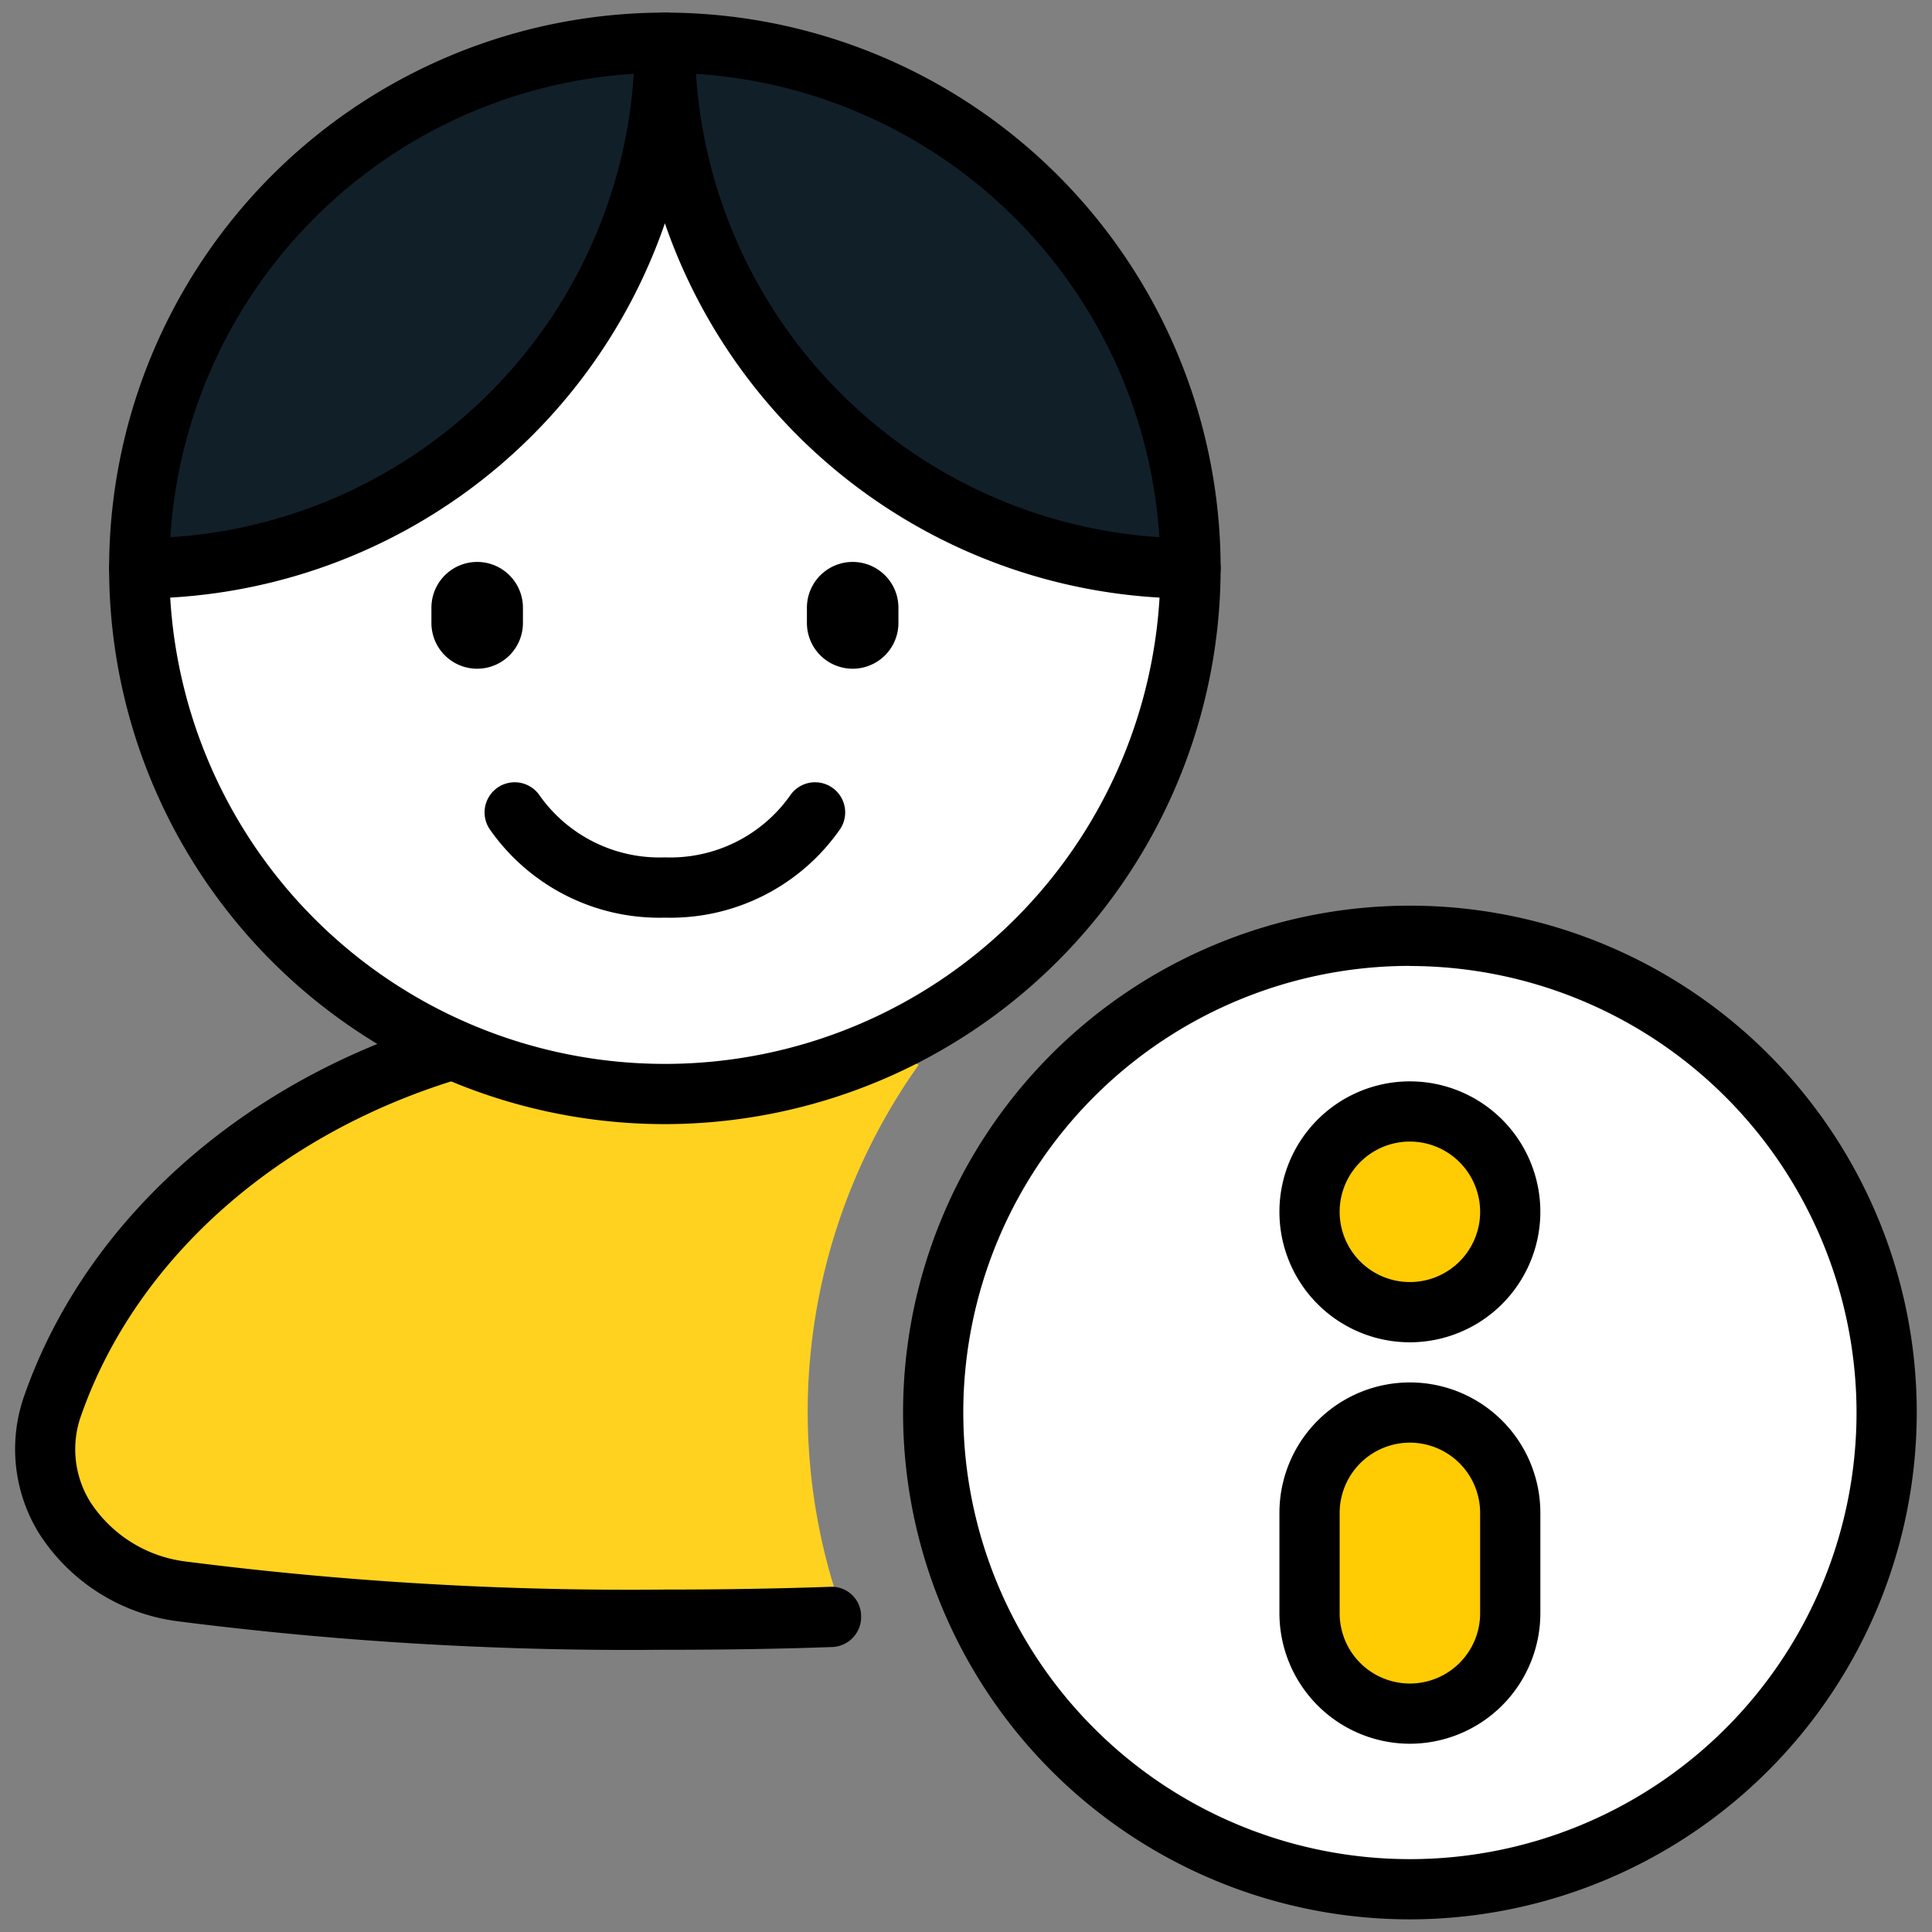
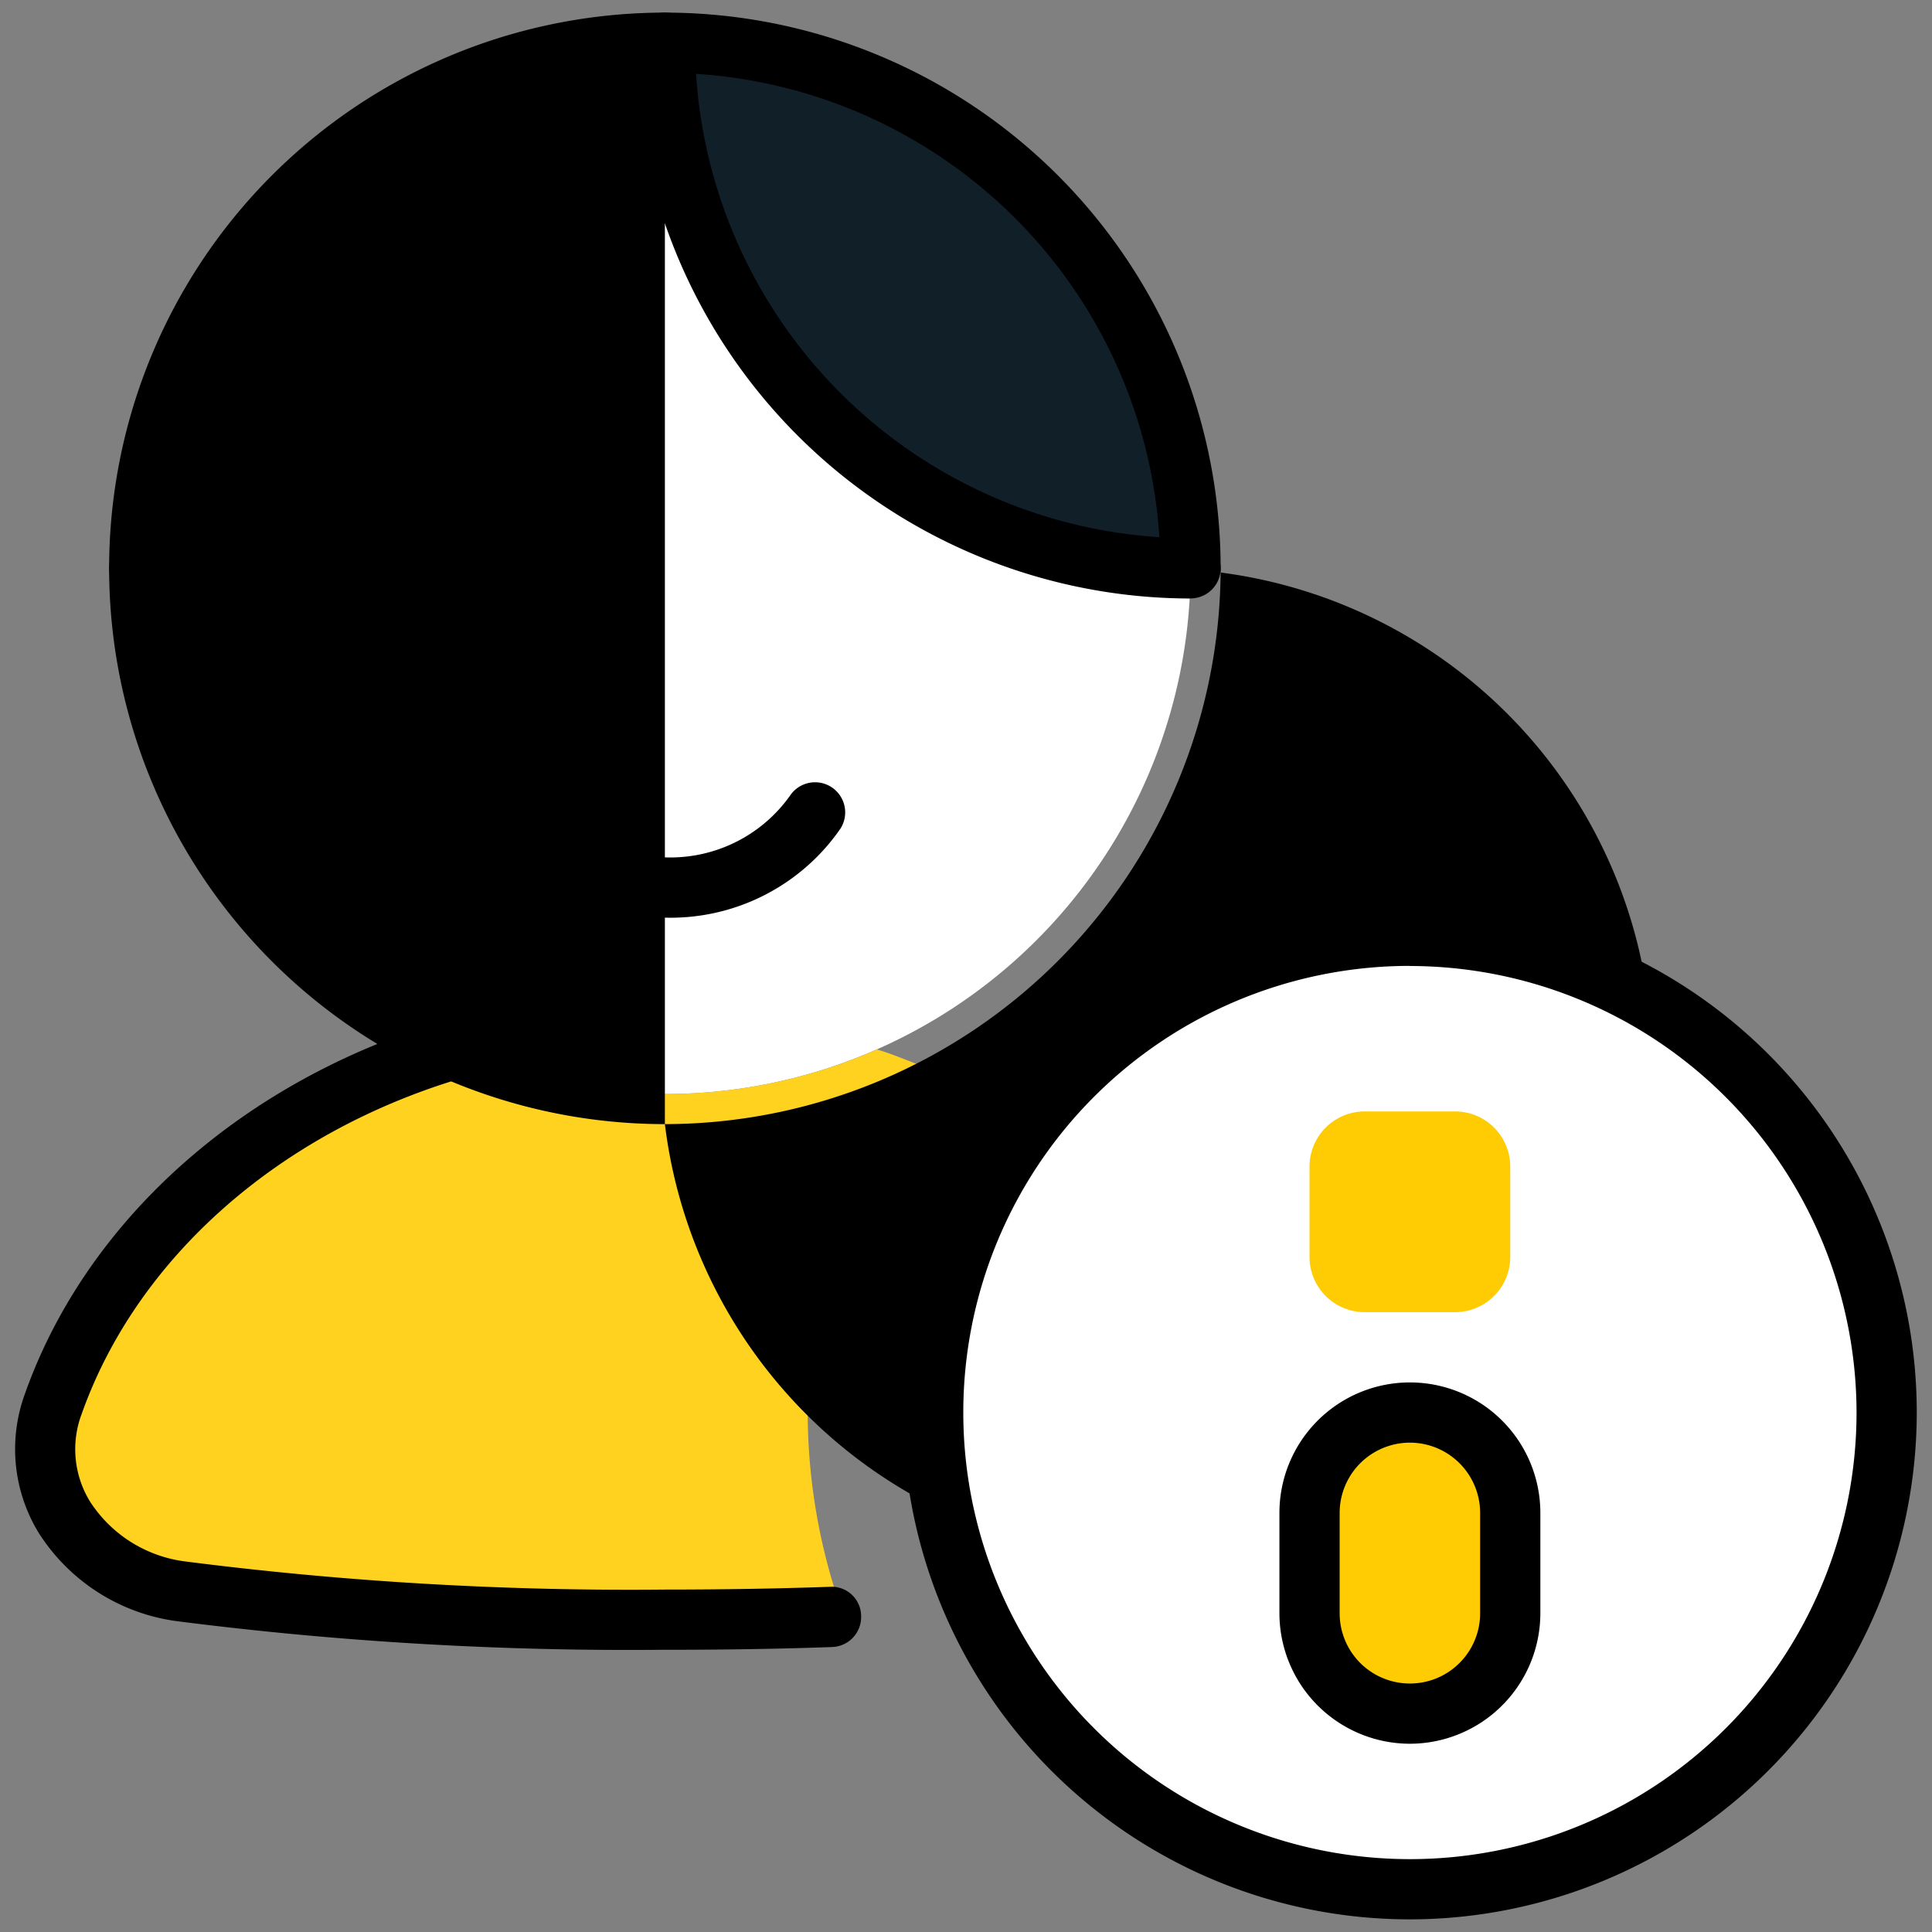
<svg xmlns="http://www.w3.org/2000/svg" id="Passenger_Information" data-name="Passenger Information" width="70" height="70" viewBox="0 0 70 70">
  <rect x="0" y="0" width="70" height="70" fill="#808080" stroke="none" />
  <defs>
    <clipPath id="clip-path">
      <rect id="Rectángulo_1528" data-name="Rectángulo 1528" width="70" height="70" fill="none" />
    </clipPath>
  </defs>
  <g id="Grupo_7353" data-name="Grupo 7353" clip-path="url(#clip-path)">
    <path id="Trazado_2664" data-name="Trazado 2664" d="M5.046,20.594A19.045,19.045,0,1,0,24.091,1.549,19.045,19.045,0,0,0,5.046,20.594" fill="#fff" />
    <path id="Trazado_2665" data-name="Trazado 2665" d="M29.264,51.178a21.7,21.7,0,0,1,4.025-12.6c-.5-.187-.992-.4-1.516-.554a19.093,19.093,0,0,1-15.366,0h0C9.477,40.092,4.059,44.878,1.938,50.868.786,54.119,3.17,57.176,6.585,57.66A126.015,126.015,0,0,0,24.09,58.684c2.386,0,4.526-.047,6.483-.122a21.722,21.722,0,0,1-1.309-7.384" fill="#ffd21f" />
-     <path id="Trazado_2666" data-name="Trazado 2666" d="M5.046,20.594C15,20.546,23.171,12.2,24.091,1.549,14.133,1.6,5.966,9.94,5.046,20.594" fill="#111f29" />
    <path id="Trazado_2667" data-name="Trazado 2667" d="M43.136,20.594C33.178,20.546,25.011,12.2,24.091,1.549,34.049,1.6,42.215,9.94,43.136,20.594" fill="#111f29" />
-     <path id="Trazado_2668" data-name="Trazado 2668" d="M24.09,40.729A20.136,20.136,0,1,1,44.226,20.594,20.158,20.158,0,0,1,24.09,40.729m0-38.09A17.954,17.954,0,1,0,42.044,20.594,17.975,17.975,0,0,0,24.09,2.639" />
+     <path id="Trazado_2668" data-name="Trazado 2668" d="M24.09,40.729A20.136,20.136,0,1,1,44.226,20.594,20.158,20.158,0,0,1,24.09,40.729A17.954,17.954,0,1,0,42.044,20.594,17.975,17.975,0,0,0,24.09,2.639" />
    <path id="Trazado_2669" data-name="Trazado 2669" d="M24.09,59.774A129.088,129.088,0,0,1,6.432,58.741a7.032,7.032,0,0,1-5.028-3.2,5.814,5.814,0,0,1-.5-5.042c2.23-6.3,7.909-11.353,15.187-13.524a1.092,1.092,0,0,1,.623,2.093c-6.613,1.97-11.754,6.517-13.754,12.16a3.62,3.62,0,0,0,.306,3.183,4.828,4.828,0,0,0,3.468,2.166A126.866,126.866,0,0,0,24.09,57.593c2.17,0,4.16-.036,5.982-.1A1.066,1.066,0,0,1,31.2,58.549a1.088,1.088,0,0,1-1.053,1.126q-2.766.1-6.056.1" />
    <path id="Trazado_2670" data-name="Trazado 2670" d="M43.135,21.685A20.171,20.171,0,0,1,24.09,8.091,20.171,20.171,0,0,1,5.046,21.685a1.091,1.091,0,1,1,0-2.182A17.974,17.974,0,0,0,23,1.548a1.091,1.091,0,1,1,2.182,0A17.974,17.974,0,0,0,43.135,19.5a1.091,1.091,0,1,1,0,2.182" />
    <path id="Trazado_2671" data-name="Trazado 2671" d="M24.09,33.248a7.486,7.486,0,0,1-6.353-3.213,1.091,1.091,0,0,1,1.824-1.2,5.321,5.321,0,0,0,4.529,2.229,5.321,5.321,0,0,0,4.529-2.229,1.091,1.091,0,0,1,1.824,1.2,7.486,7.486,0,0,1-6.353,3.213" />
    <path id="Trazado_2672" data-name="Trazado 2672" d="M17.289,24.229a1.658,1.658,0,0,1-1.658-1.658v-.553a1.658,1.658,0,0,1,3.316,0v.553a1.658,1.658,0,0,1-1.658,1.658" />
-     <path id="Trazado_2673" data-name="Trazado 2673" d="M30.894,24.229a1.658,1.658,0,0,1-1.658-1.658v-.553a1.658,1.658,0,0,1,3.316,0v.553a1.658,1.658,0,0,1-1.658,1.658" />
    <path id="Trazado_2674" data-name="Trazado 2674" d="M68.356,51.179A17.273,17.273,0,1,1,51.083,33.906,17.274,17.274,0,0,1,68.356,51.179" fill="#fff" />
    <path id="Trazado_2675" data-name="Trazado 2675" d="M51.083,69.542A18.364,18.364,0,1,1,69.448,51.179,18.384,18.384,0,0,1,51.083,69.542m0-34.546A16.182,16.182,0,1,0,67.266,51.179,16.2,16.2,0,0,0,51.083,35" />
    <path id="Trazado_2676" data-name="Trazado 2676" d="M52.719,62.088H49.446a2,2,0,0,1-2-2V53.179a2,2,0,0,1,2-2h3.273a2,2,0,0,1,2,2v6.909a2,2,0,0,1-2,2" fill="#ffcc03" />
    <path id="Trazado_2677" data-name="Trazado 2677" d="M51.083,63.179a4.732,4.732,0,0,1-4.727-4.727V54.815a4.727,4.727,0,0,1,9.454,0v3.637a4.732,4.732,0,0,1-4.727,4.727m0-10.909a2.548,2.548,0,0,0-2.545,2.545v3.637a2.545,2.545,0,1,0,5.09,0V54.815a2.548,2.548,0,0,0-2.545-2.545" />
    <path id="Trazado_2678" data-name="Trazado 2678" d="M52.719,47.542H49.446a2,2,0,0,1-2-2V42.269a2,2,0,0,1,2-2h3.273a2,2,0,0,1,2,2v3.273a2,2,0,0,1-2,2" fill="#ffcc03" />
-     <path id="Trazado_2679" data-name="Trazado 2679" d="M51.083,48.634a4.727,4.727,0,1,1,4.727-4.728,4.733,4.733,0,0,1-4.727,4.728m0-7.273a2.545,2.545,0,1,0,2.545,2.545,2.548,2.548,0,0,0-2.545-2.545" />
  </g>
</svg>